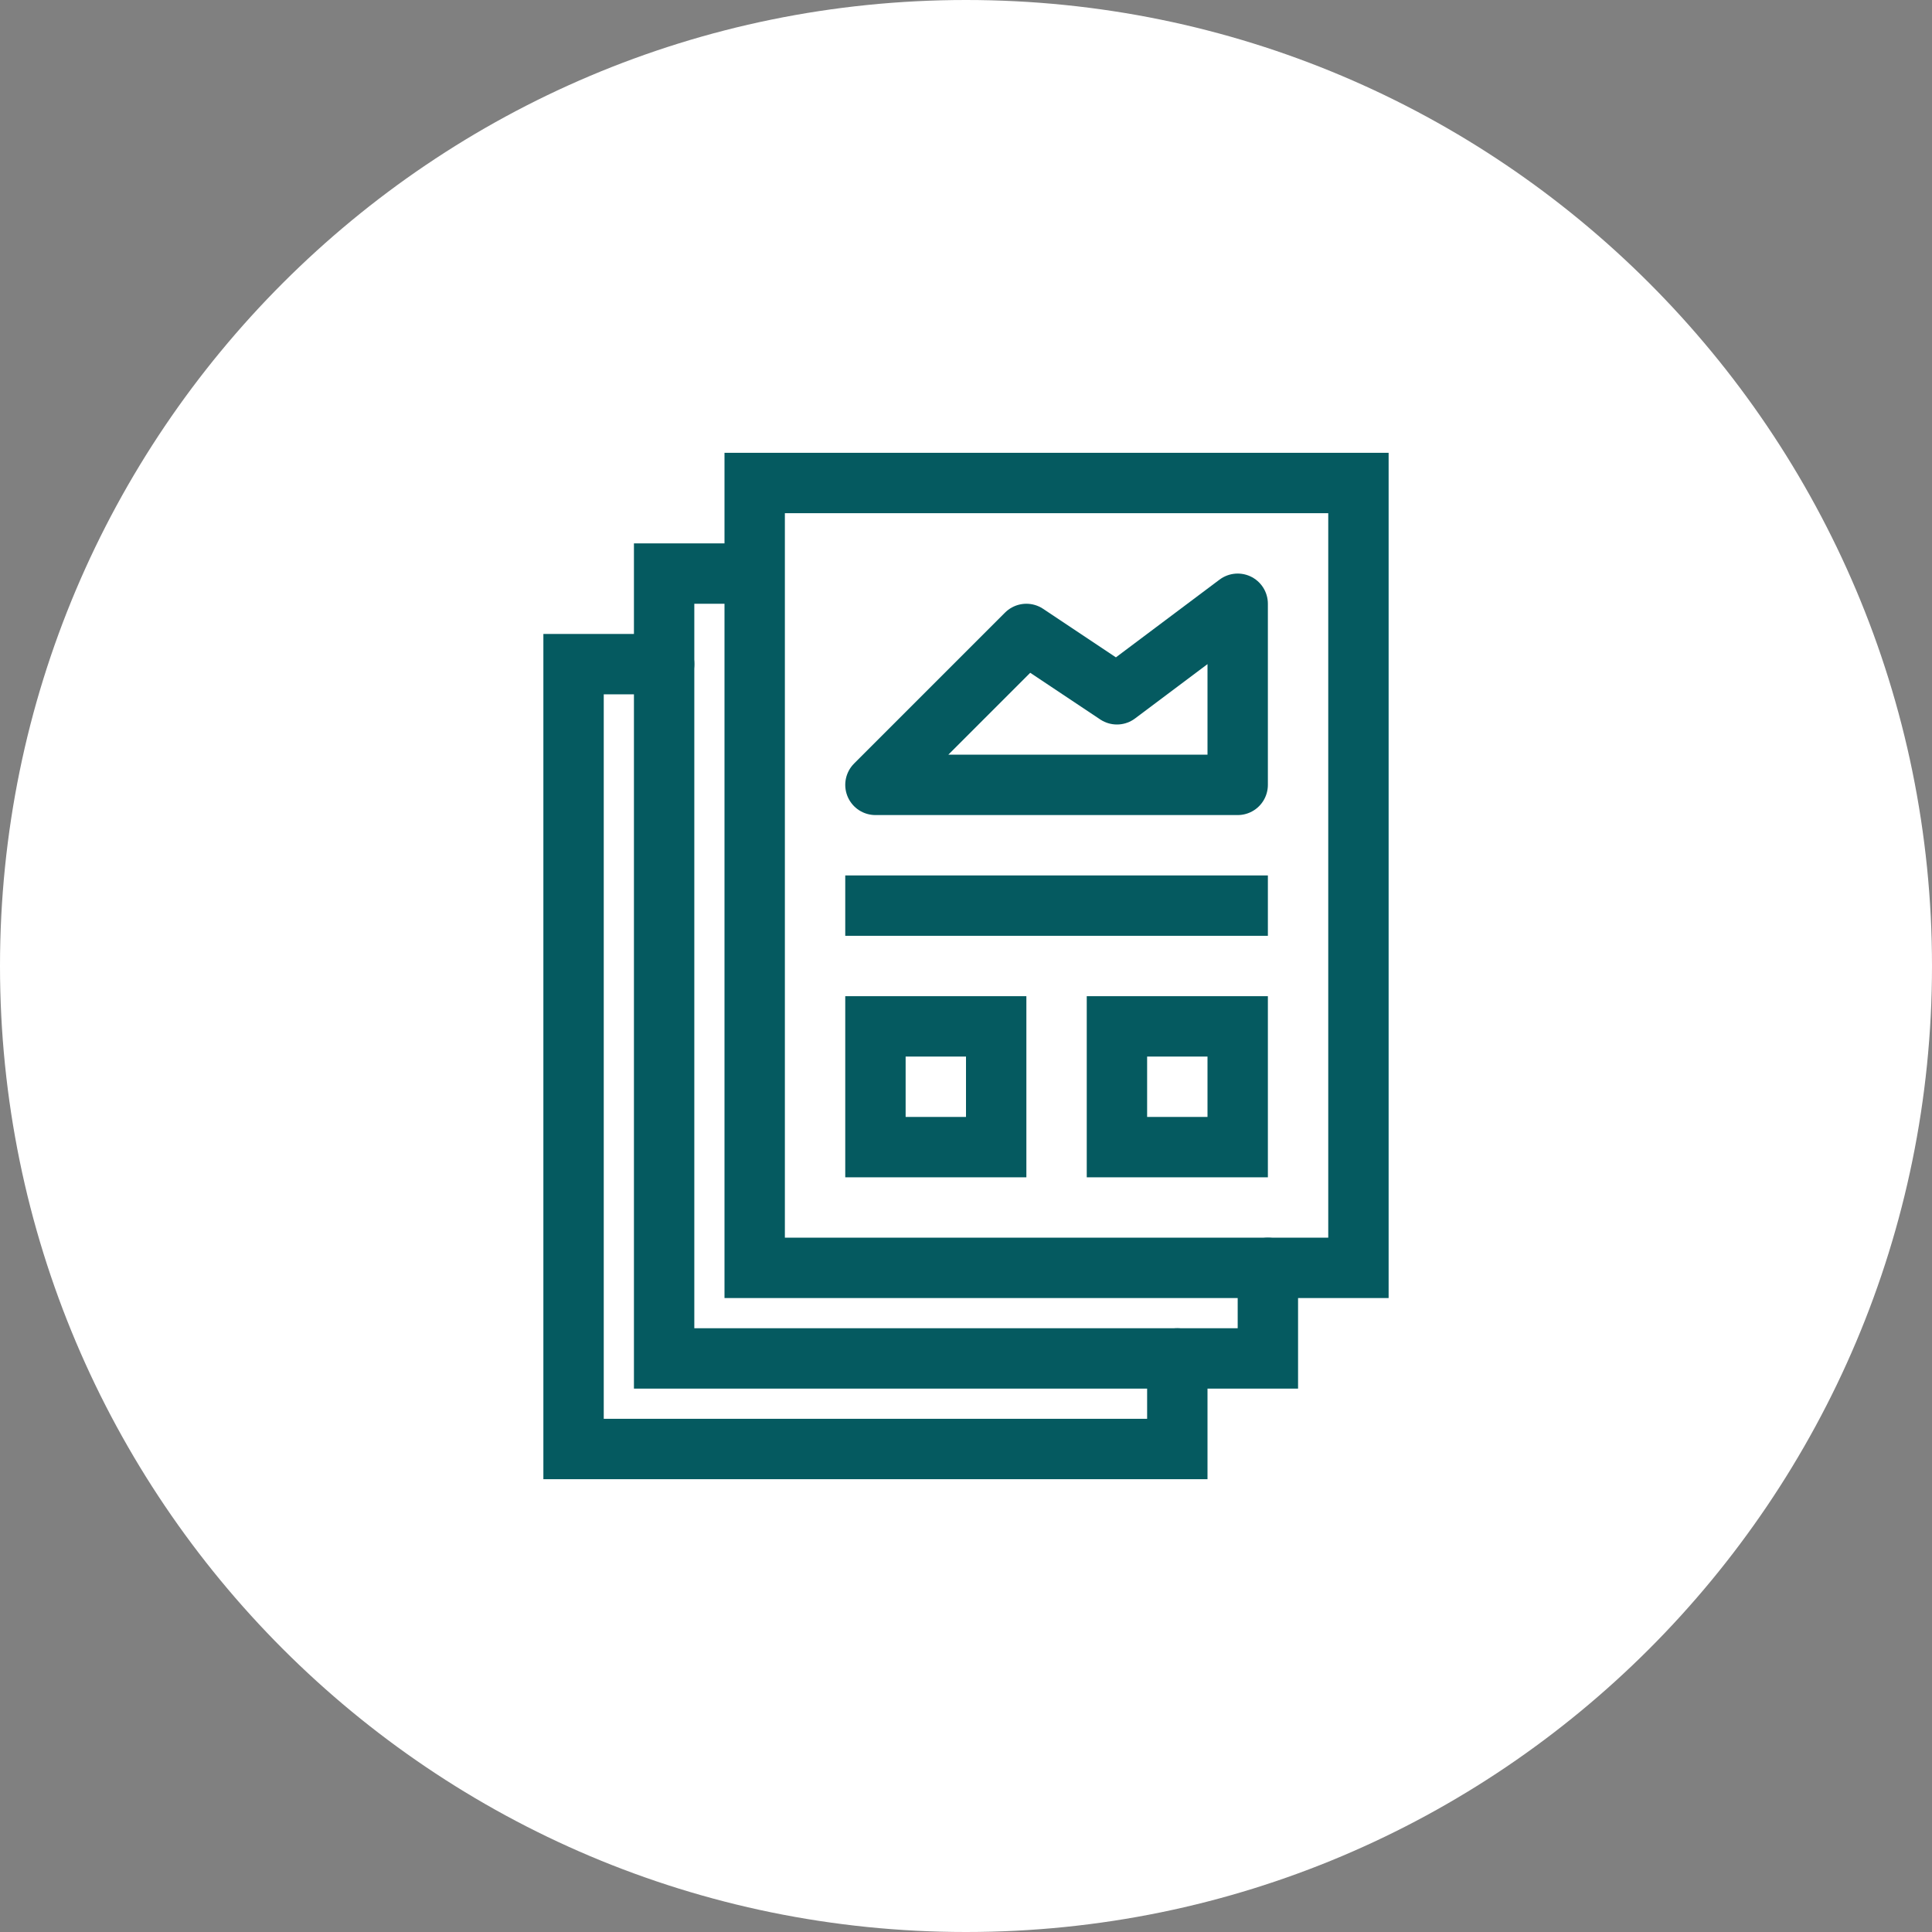
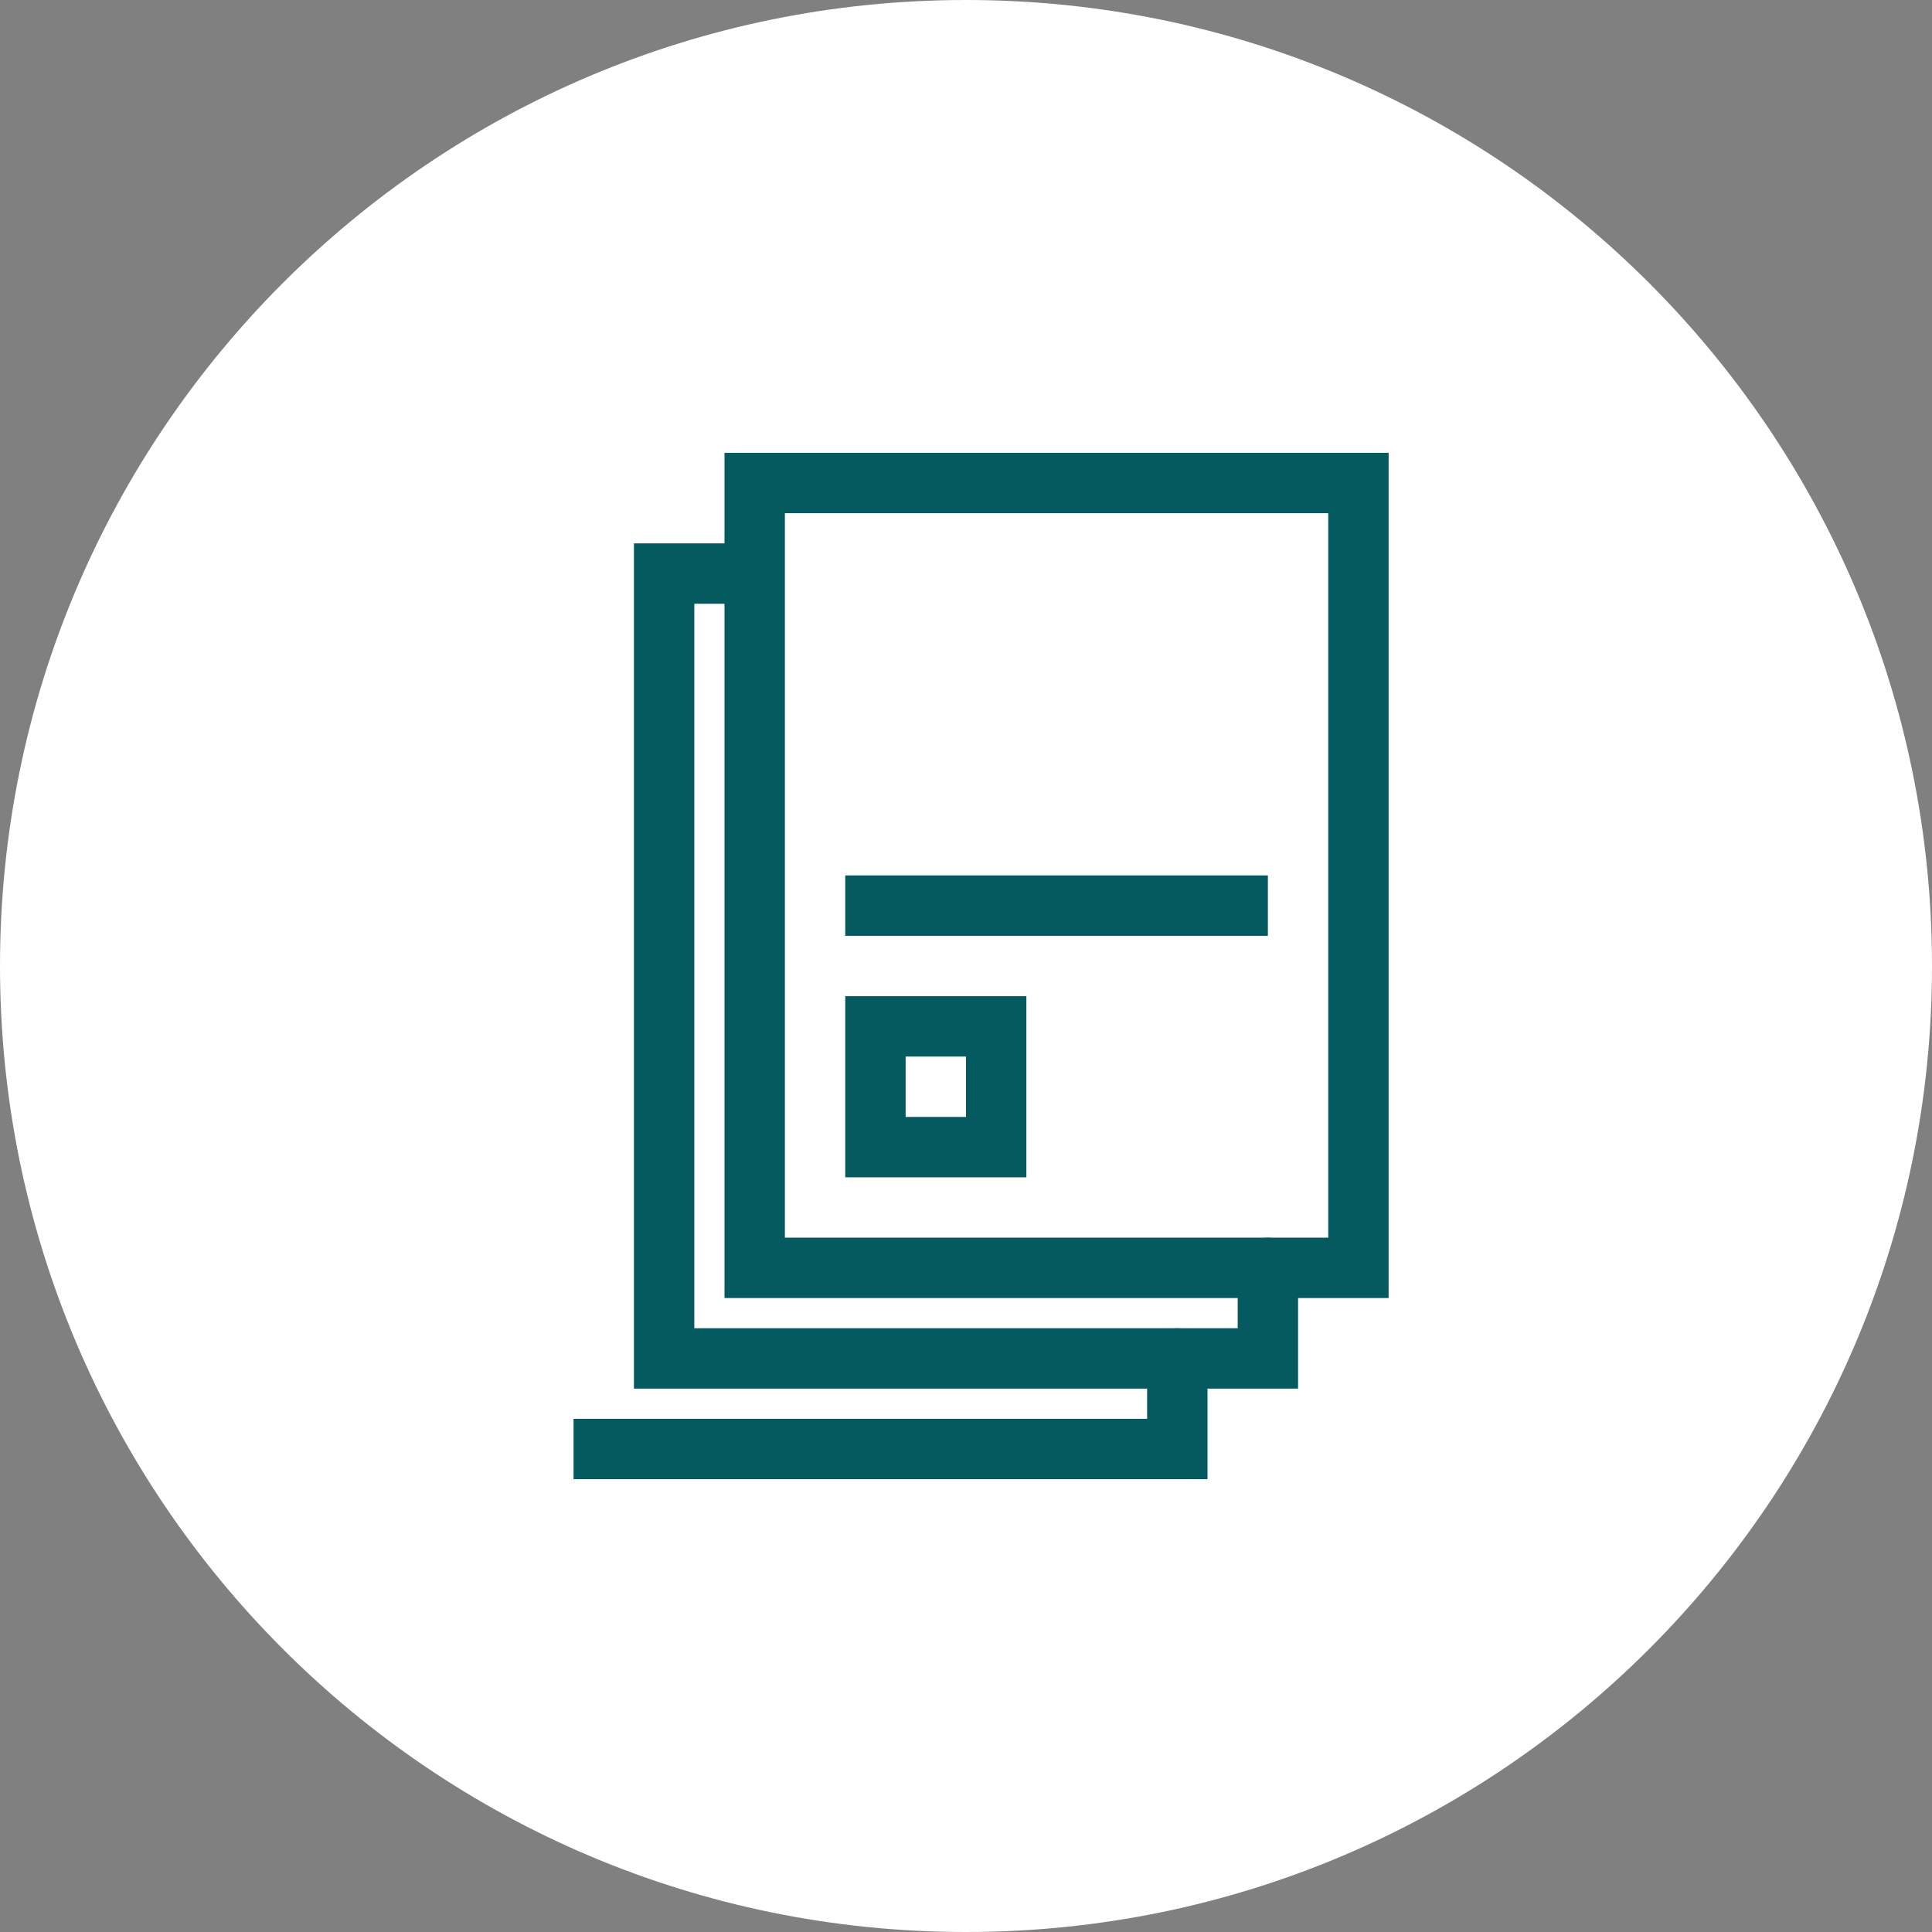
<svg xmlns="http://www.w3.org/2000/svg" width="64" height="64" viewBox="0 0 64 64" fill="none">
  <rect x="0" y="0" width="64" height="64" fill="#808080" stroke="none" />
  <path d="M32 64C49.673 64 64 49.673 64 32C64 14.327 49.673 0 32 0C14.327 0 0 14.327 0 32C0 49.673 14.327 64 32 64Z" fill="white" />
-   <path d="M39 45V48H19V22H22" stroke="#055A60" stroke-width="2" stroke-miterlimit="10" stroke-linecap="round" />
+   <path d="M39 45V48H19H22" stroke="#055A60" stroke-width="2" stroke-miterlimit="10" stroke-linecap="round" />
  <path d="M24.5 19H22V45H42V42" stroke="#055A60" stroke-width="2" stroke-miterlimit="10" stroke-linecap="round" />
  <path d="M45 16H25V42H45V16Z" stroke="#055A60" stroke-width="2" stroke-miterlimit="10" stroke-linecap="round" />
-   <path d="M29 26L34 21L37 23L41 20V26H29Z" stroke="#055A60" stroke-width="2" stroke-miterlimit="10" stroke-linecap="round" stroke-linejoin="round" />
  <path d="M28 30H42" stroke="#055A60" stroke-width="2" stroke-miterlimit="10" />
  <path d="M33 34H29V38H33V34Z" stroke="#055A60" stroke-width="2" stroke-miterlimit="10" />
-   <path d="M41 34H37V38H41V34Z" stroke="#055A60" stroke-width="2" stroke-miterlimit="10" />
</svg>